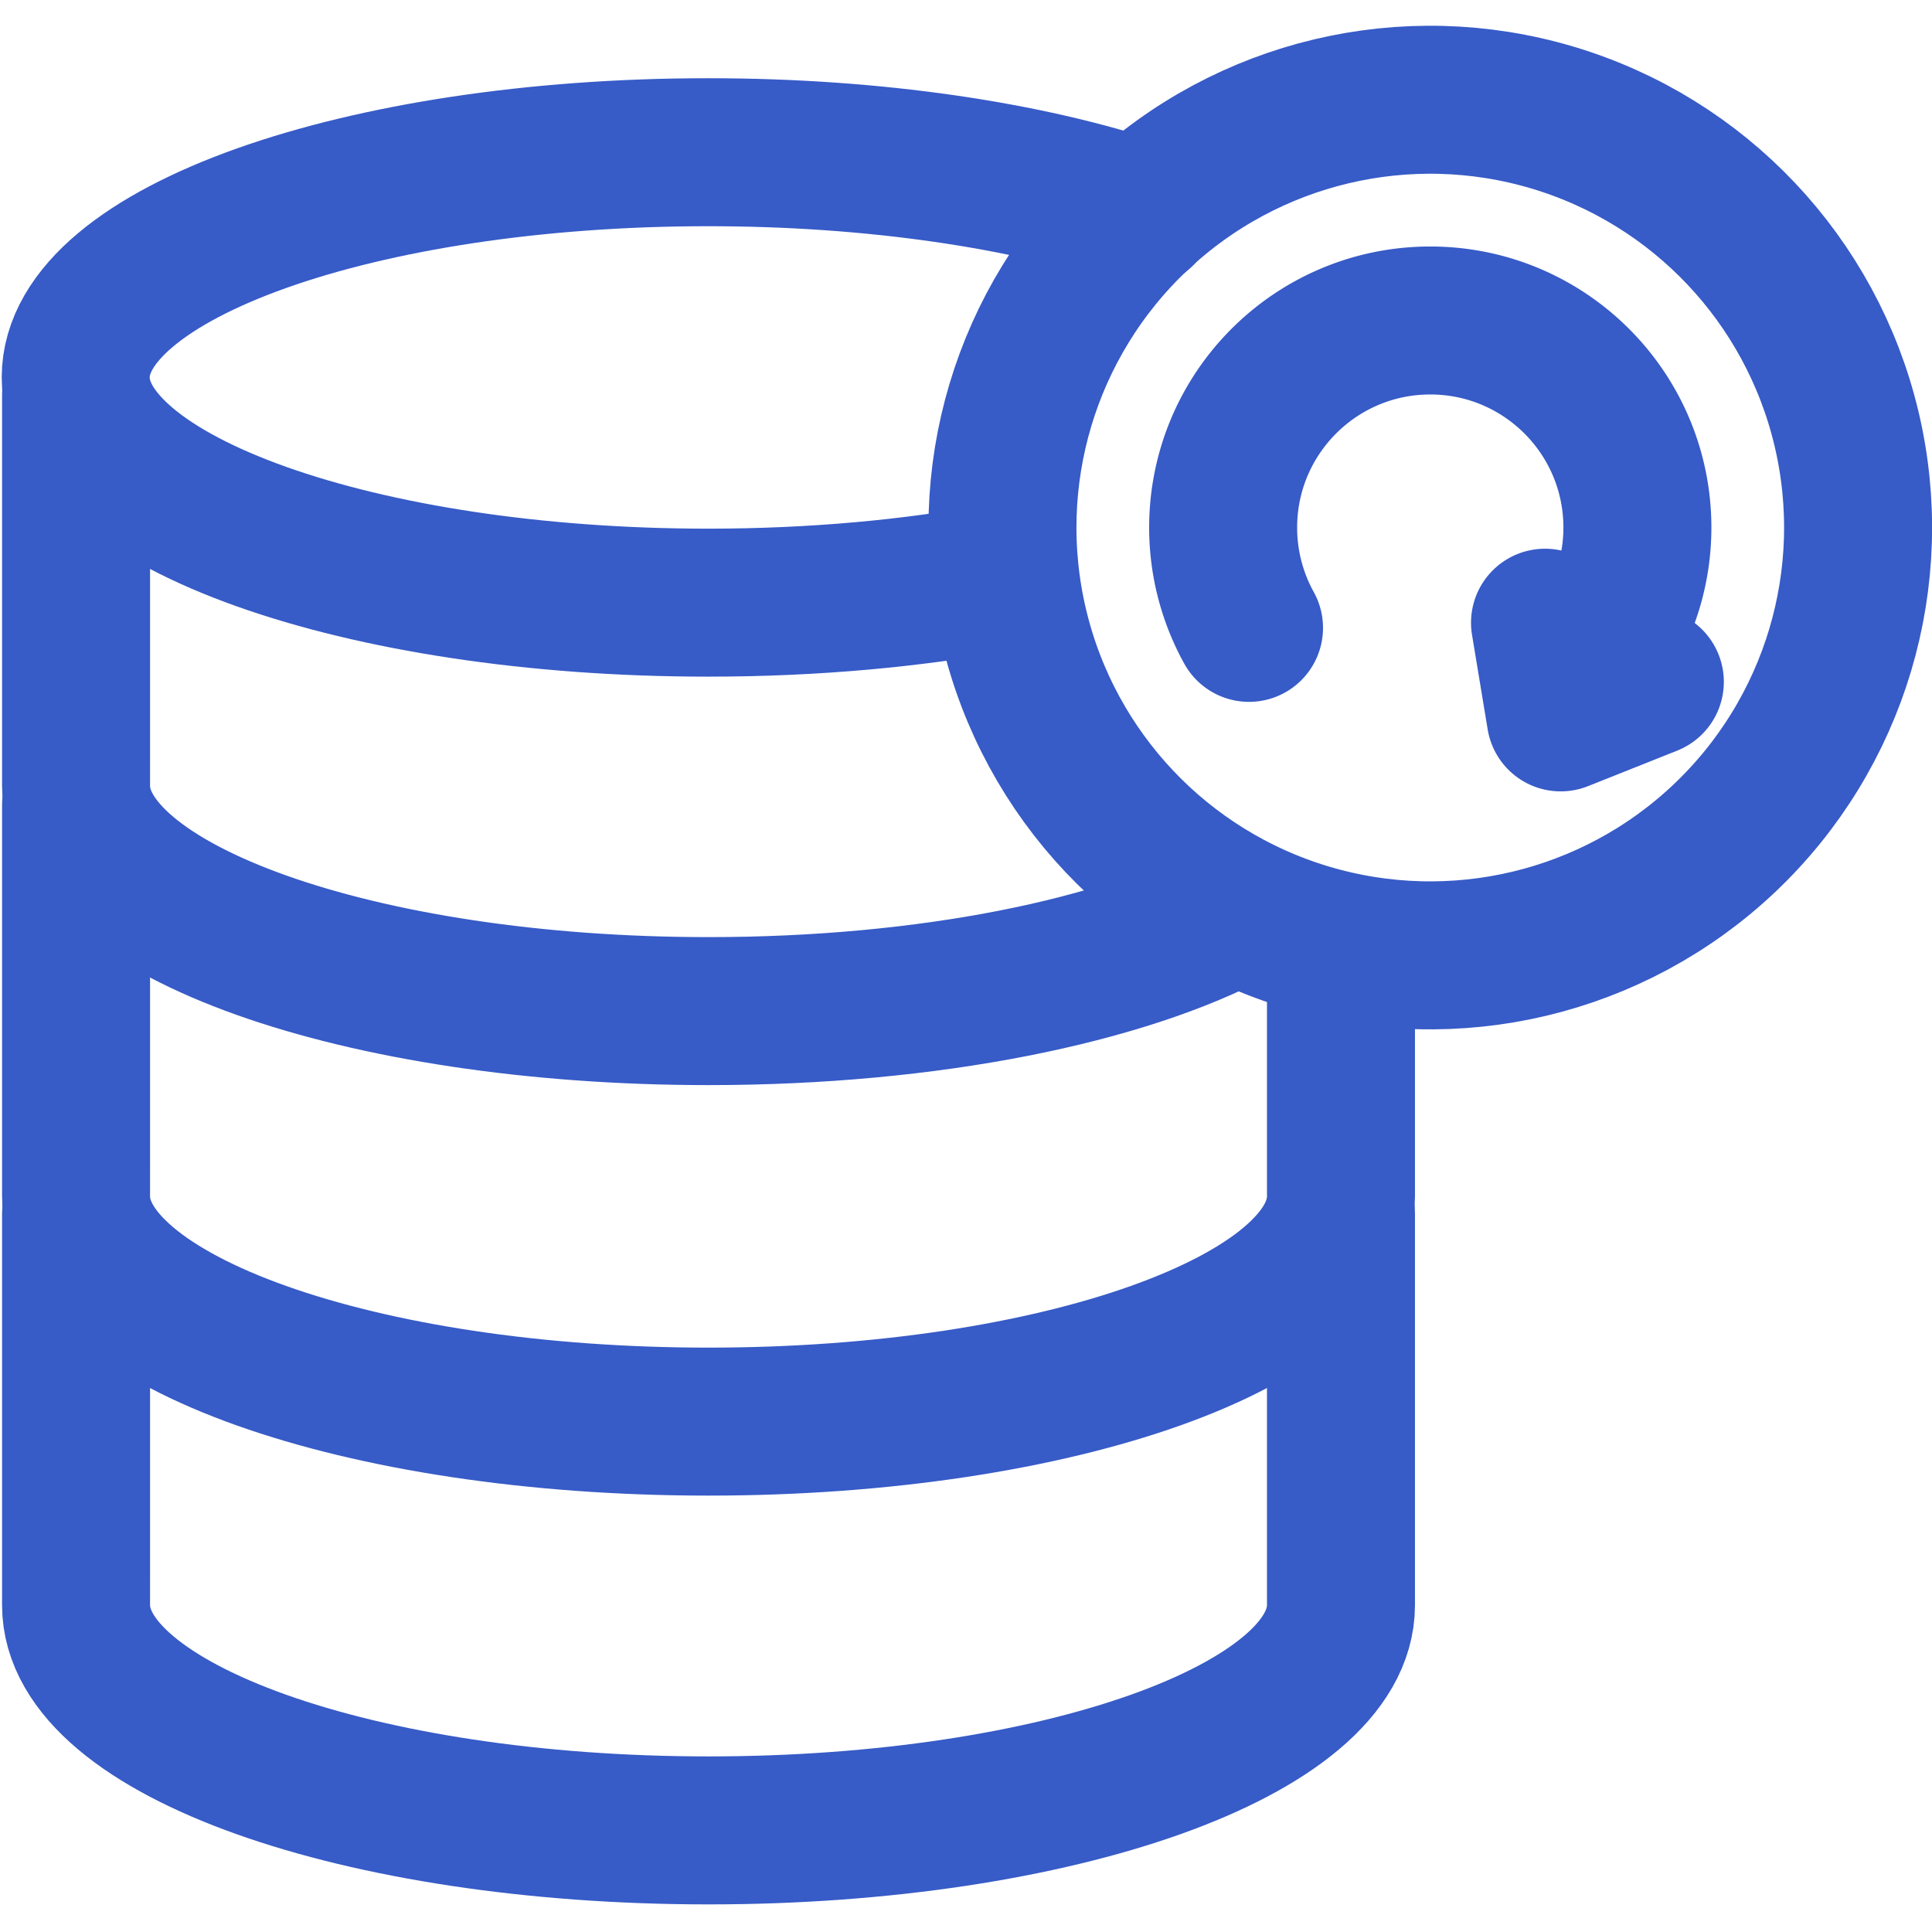
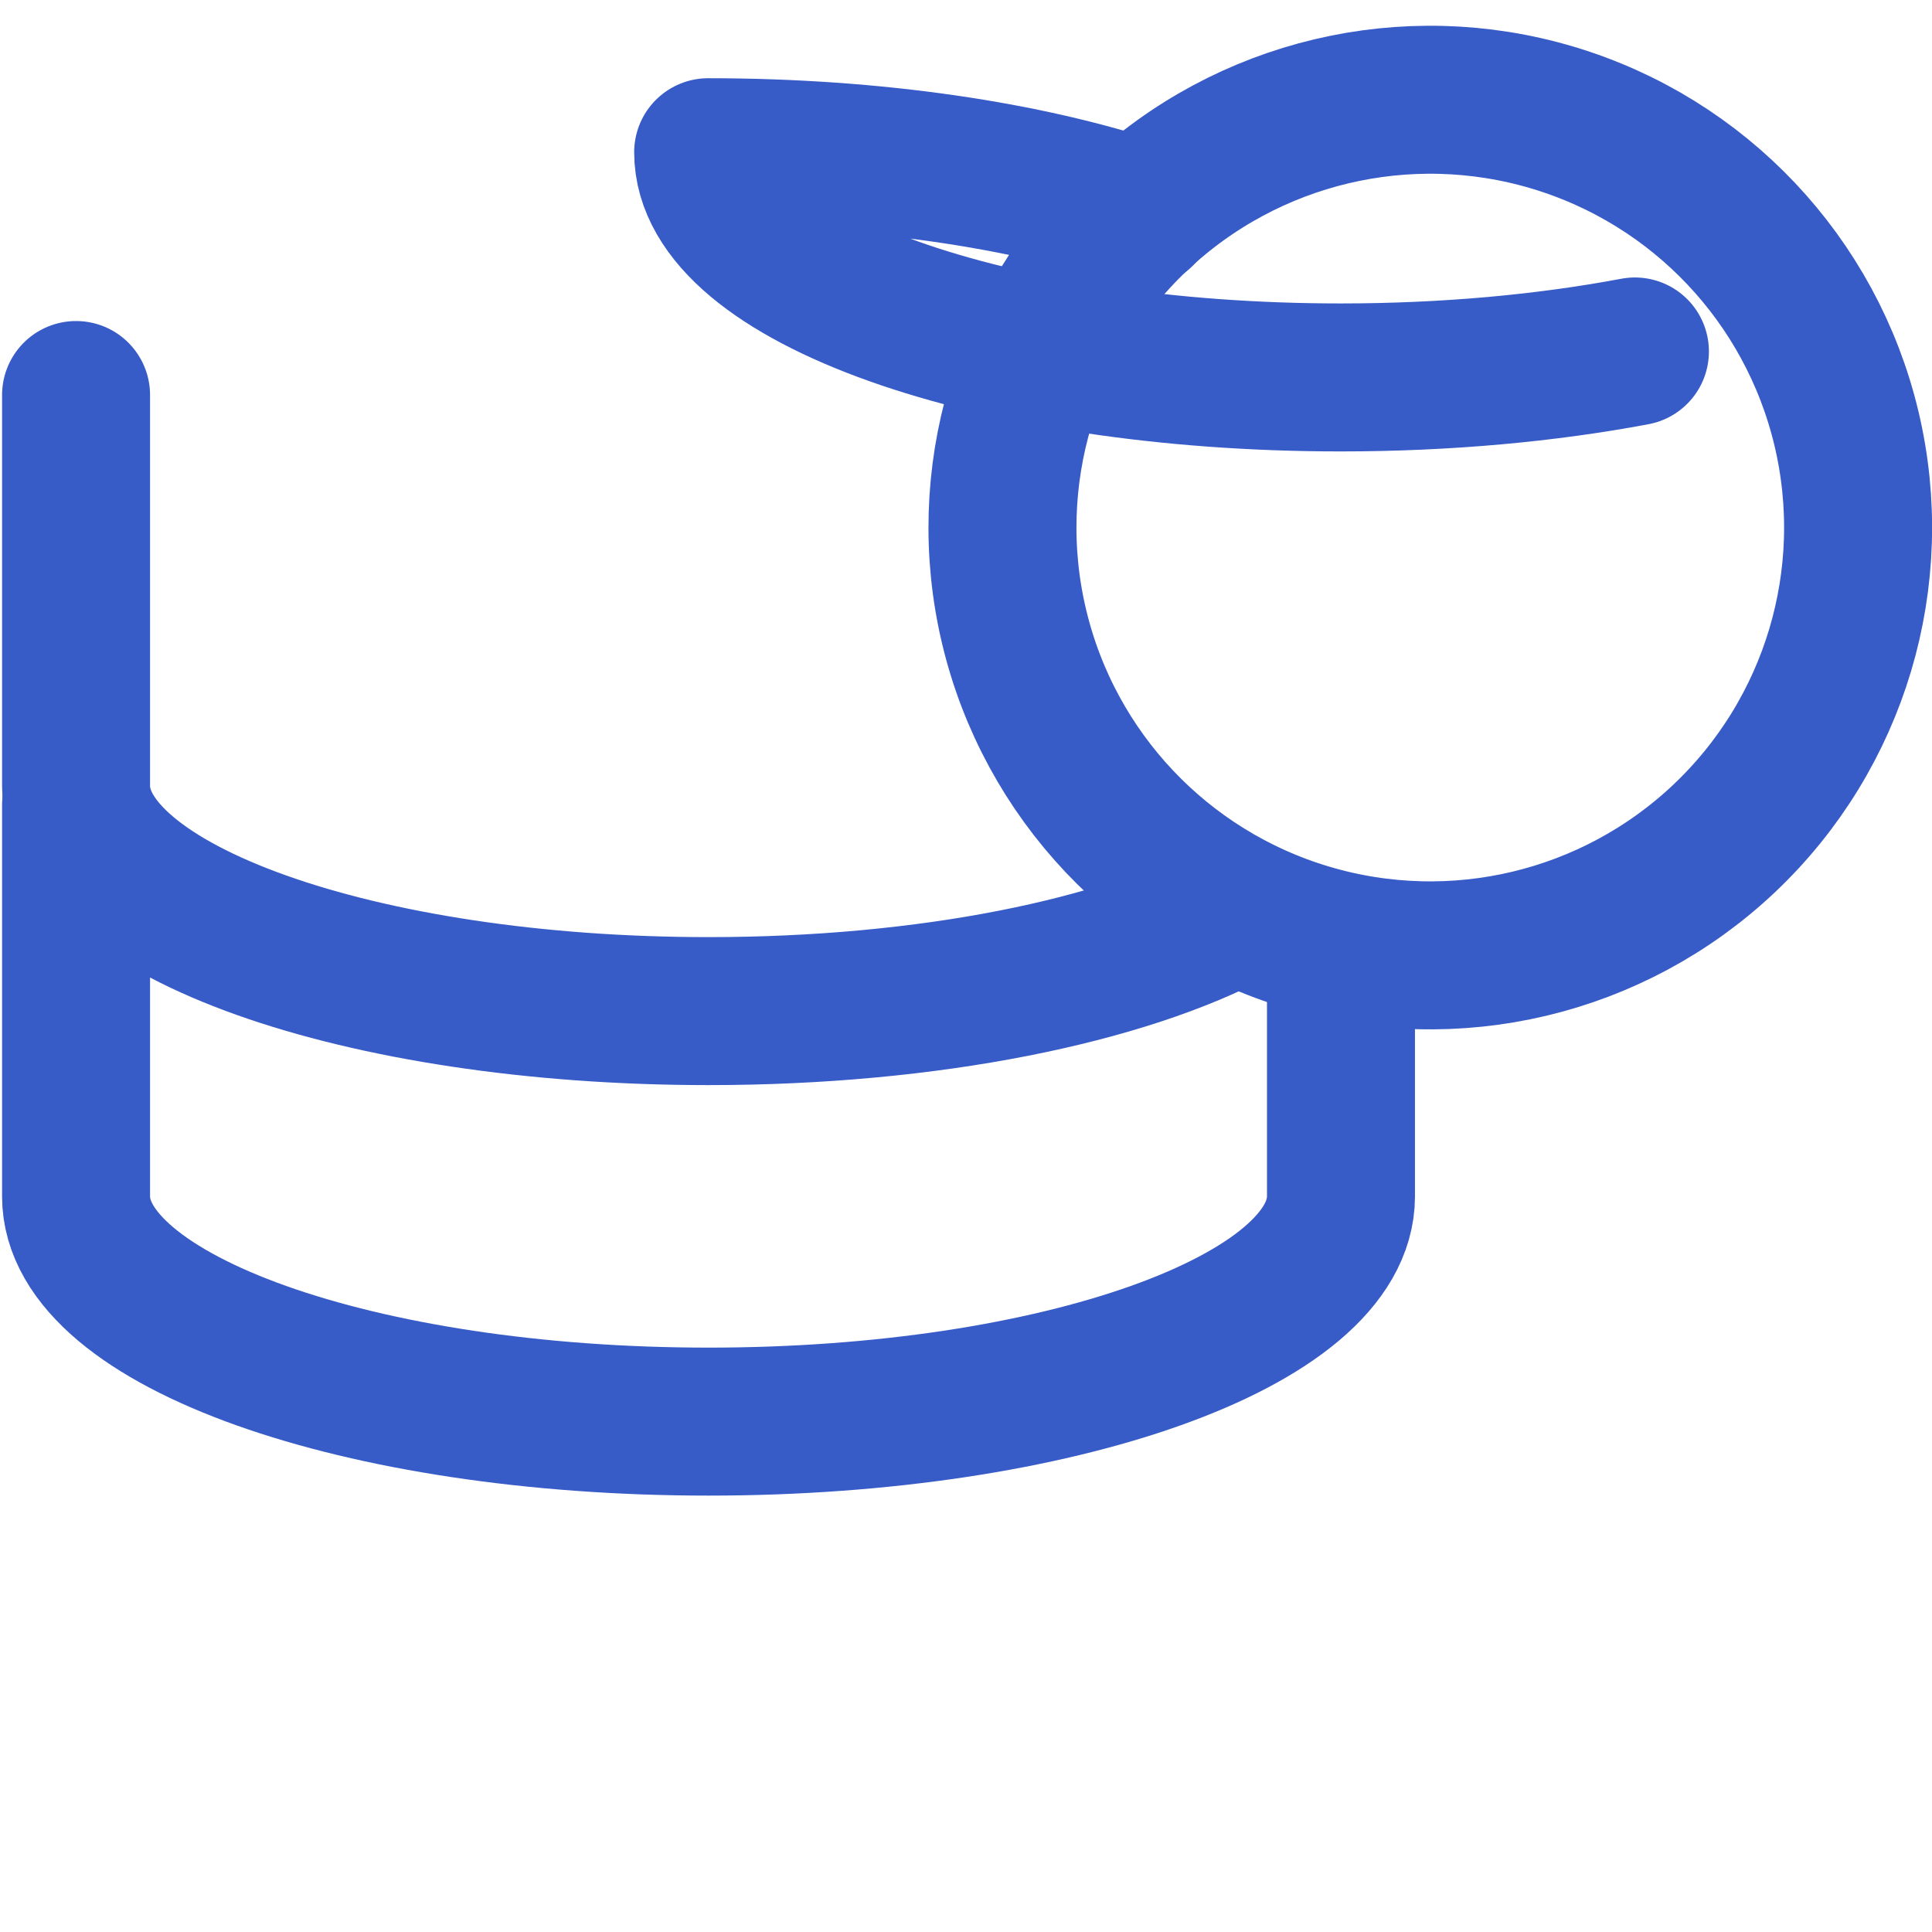
<svg xmlns="http://www.w3.org/2000/svg" version="1.1" width="512" height="512" x="0" y="0" viewBox="0 0 511.772 511.772" style="enable-background:new 0 0 512 512" xml:space="preserve" class="">
  <g transform="matrix(0.98,0,0,0.98,5.354,4.881)">
-     <path d="M357 323.247V428.899c0 33.621-76.538 60.875-170.952 60.875-94.415 0-170.953-27.255-170.953-60.875l.001-7.192v-98.46" style="fill-rule: evenodd; clip-rule: evenodd; stroke-width: 40; stroke-linecap: round; stroke-linejoin: round; stroke-miterlimit: 22.926;" fill-rule="evenodd" clip-rule="evenodd" fill="none" stroke="#375bc7" stroke-width="40" stroke-linecap="round" stroke-linejoin="round" stroke-miterlimit="22.926" data-original="#000000" />
    <path d="M357 253.268v65.137c0 33.621-76.538 60.875-170.952 60.875-94.415 0-170.953-27.255-170.953-60.875l.001-7.192v-98.46" style="fill-rule: evenodd; clip-rule: evenodd; stroke-width: 40; stroke-linecap: round; stroke-linejoin: round; stroke-miterlimit: 22.926;" fill-rule="evenodd" clip-rule="evenodd" fill="none" stroke="#375bc7" stroke-width="40" stroke-linecap="round" stroke-linejoin="round" stroke-miterlimit="22.926" data-original="#000000" />
    <path d="M328.909 240.892c-30.569 16.524-83.139 27.429-142.861 27.429-94.415 0-170.953-27.255-170.953-60.875l.001-7.192v-98.46" style="fill-rule: evenodd; clip-rule: evenodd; stroke-width: 40; stroke-linecap: round; stroke-linejoin: round; stroke-miterlimit: 22.926;" fill-rule="evenodd" clip-rule="evenodd" fill="none" stroke="#375bc7" stroke-width="40" stroke-linecap="round" stroke-linejoin="round" stroke-miterlimit="22.926" data-original="#000000" />
-     <path d="M302.824 52.678c-30.608-10.233-71.746-16.514-116.872-16.514C91.795 36.164 15 63.51 15 97.04c0 33.529 76.795 60.876 170.952 60.876 28.688 0 55.765-2.539 79.549-7.017" style="fill-rule: evenodd; clip-rule: evenodd; stroke-width: 40; stroke-linecap: round; stroke-linejoin: round; stroke-miterlimit: 22.926;" fill-rule="evenodd" clip-rule="evenodd" fill="none" stroke="#375bc7" stroke-width="40" stroke-linecap="round" stroke-linejoin="round" stroke-miterlimit="22.926" data-original="#000000" />
+     <path d="M302.824 52.678c-30.608-10.233-71.746-16.514-116.872-16.514c0 33.529 76.795 60.876 170.952 60.876 28.688 0 55.765-2.539 79.549-7.017" style="fill-rule: evenodd; clip-rule: evenodd; stroke-width: 40; stroke-linecap: round; stroke-linejoin: round; stroke-miterlimit: 22.926;" fill-rule="evenodd" clip-rule="evenodd" fill="none" stroke="#375bc7" stroke-width="40" stroke-linecap="round" stroke-linejoin="round" stroke-miterlimit="22.926" data-original="#000000" />
    <circle cx="381.136" cy="137.632" r="115.636" style="fill-rule: evenodd; clip-rule: evenodd; stroke-width: 40; stroke-linecap: round; stroke-linejoin: round; stroke-miterlimit: 22.926;" transform="rotate(-13.379 381.075 137.616)" fill-rule="evenodd" clip-rule="evenodd" fill="none" stroke="#375bc7" stroke-width="40" stroke-linecap="round" stroke-linejoin="round" stroke-miterlimit="22.926" data-original="#000000" />
-     <path d="M332.144 164.73a55.98 55.98 0 0 1-6.994-27.097c0-30.92 25.066-55.986 55.986-55.986 30.92 0 55.986 25.066 55.986 55.986 0 9.899-2.624 19.62-7.606 28.174" style="fill-rule: evenodd; clip-rule: evenodd; stroke-width: 40; stroke-linecap: round; stroke-linejoin: round; stroke-miterlimit: 22.926;" fill-rule="evenodd" clip-rule="evenodd" fill="none" stroke="#375bc7" stroke-width="40" stroke-linecap="round" stroke-linejoin="round" stroke-miterlimit="22.926" data-original="#000000" />
-     <path d="m412.152 163.334 4.235 25.596 24.102-9.602" style="fill-rule: evenodd; clip-rule: evenodd; stroke-width: 40; stroke-linecap: round; stroke-linejoin: round; stroke-miterlimit: 22.926;" fill-rule="evenodd" clip-rule="evenodd" fill="none" stroke="#375bc7" stroke-width="40" stroke-linecap="round" stroke-linejoin="round" stroke-miterlimit="22.926" data-original="#000000" />
  </g>
</svg>